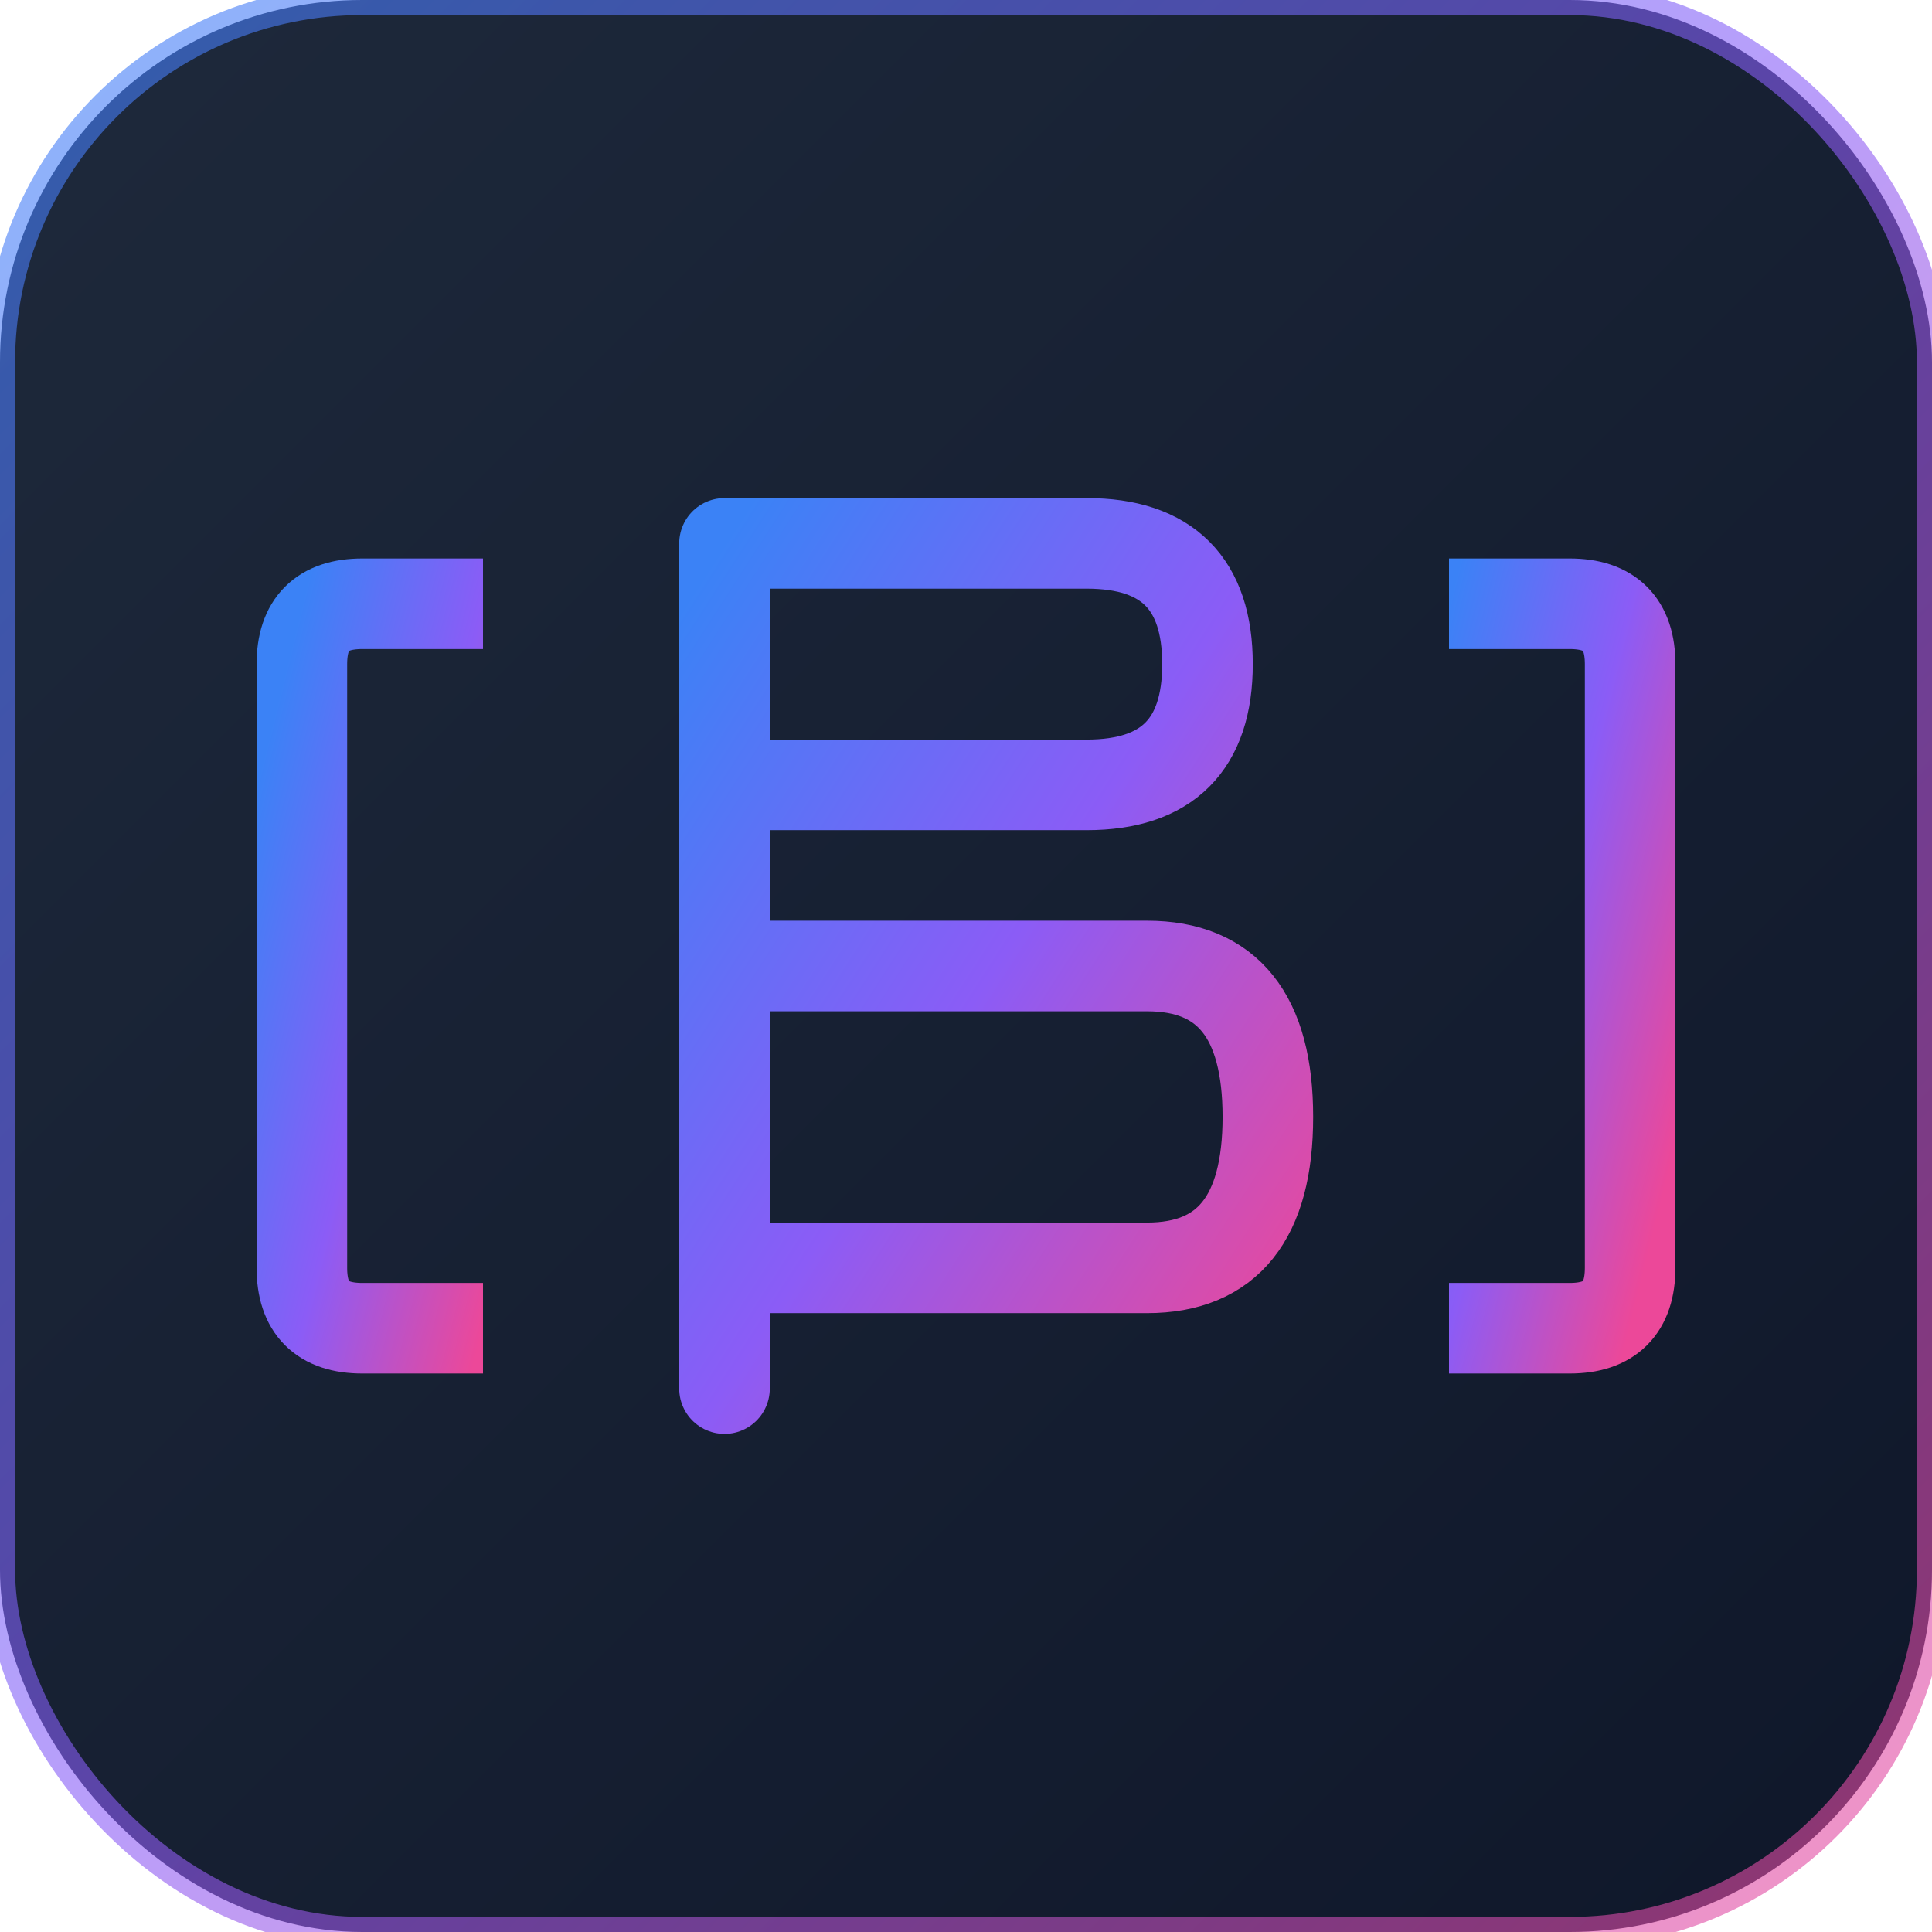
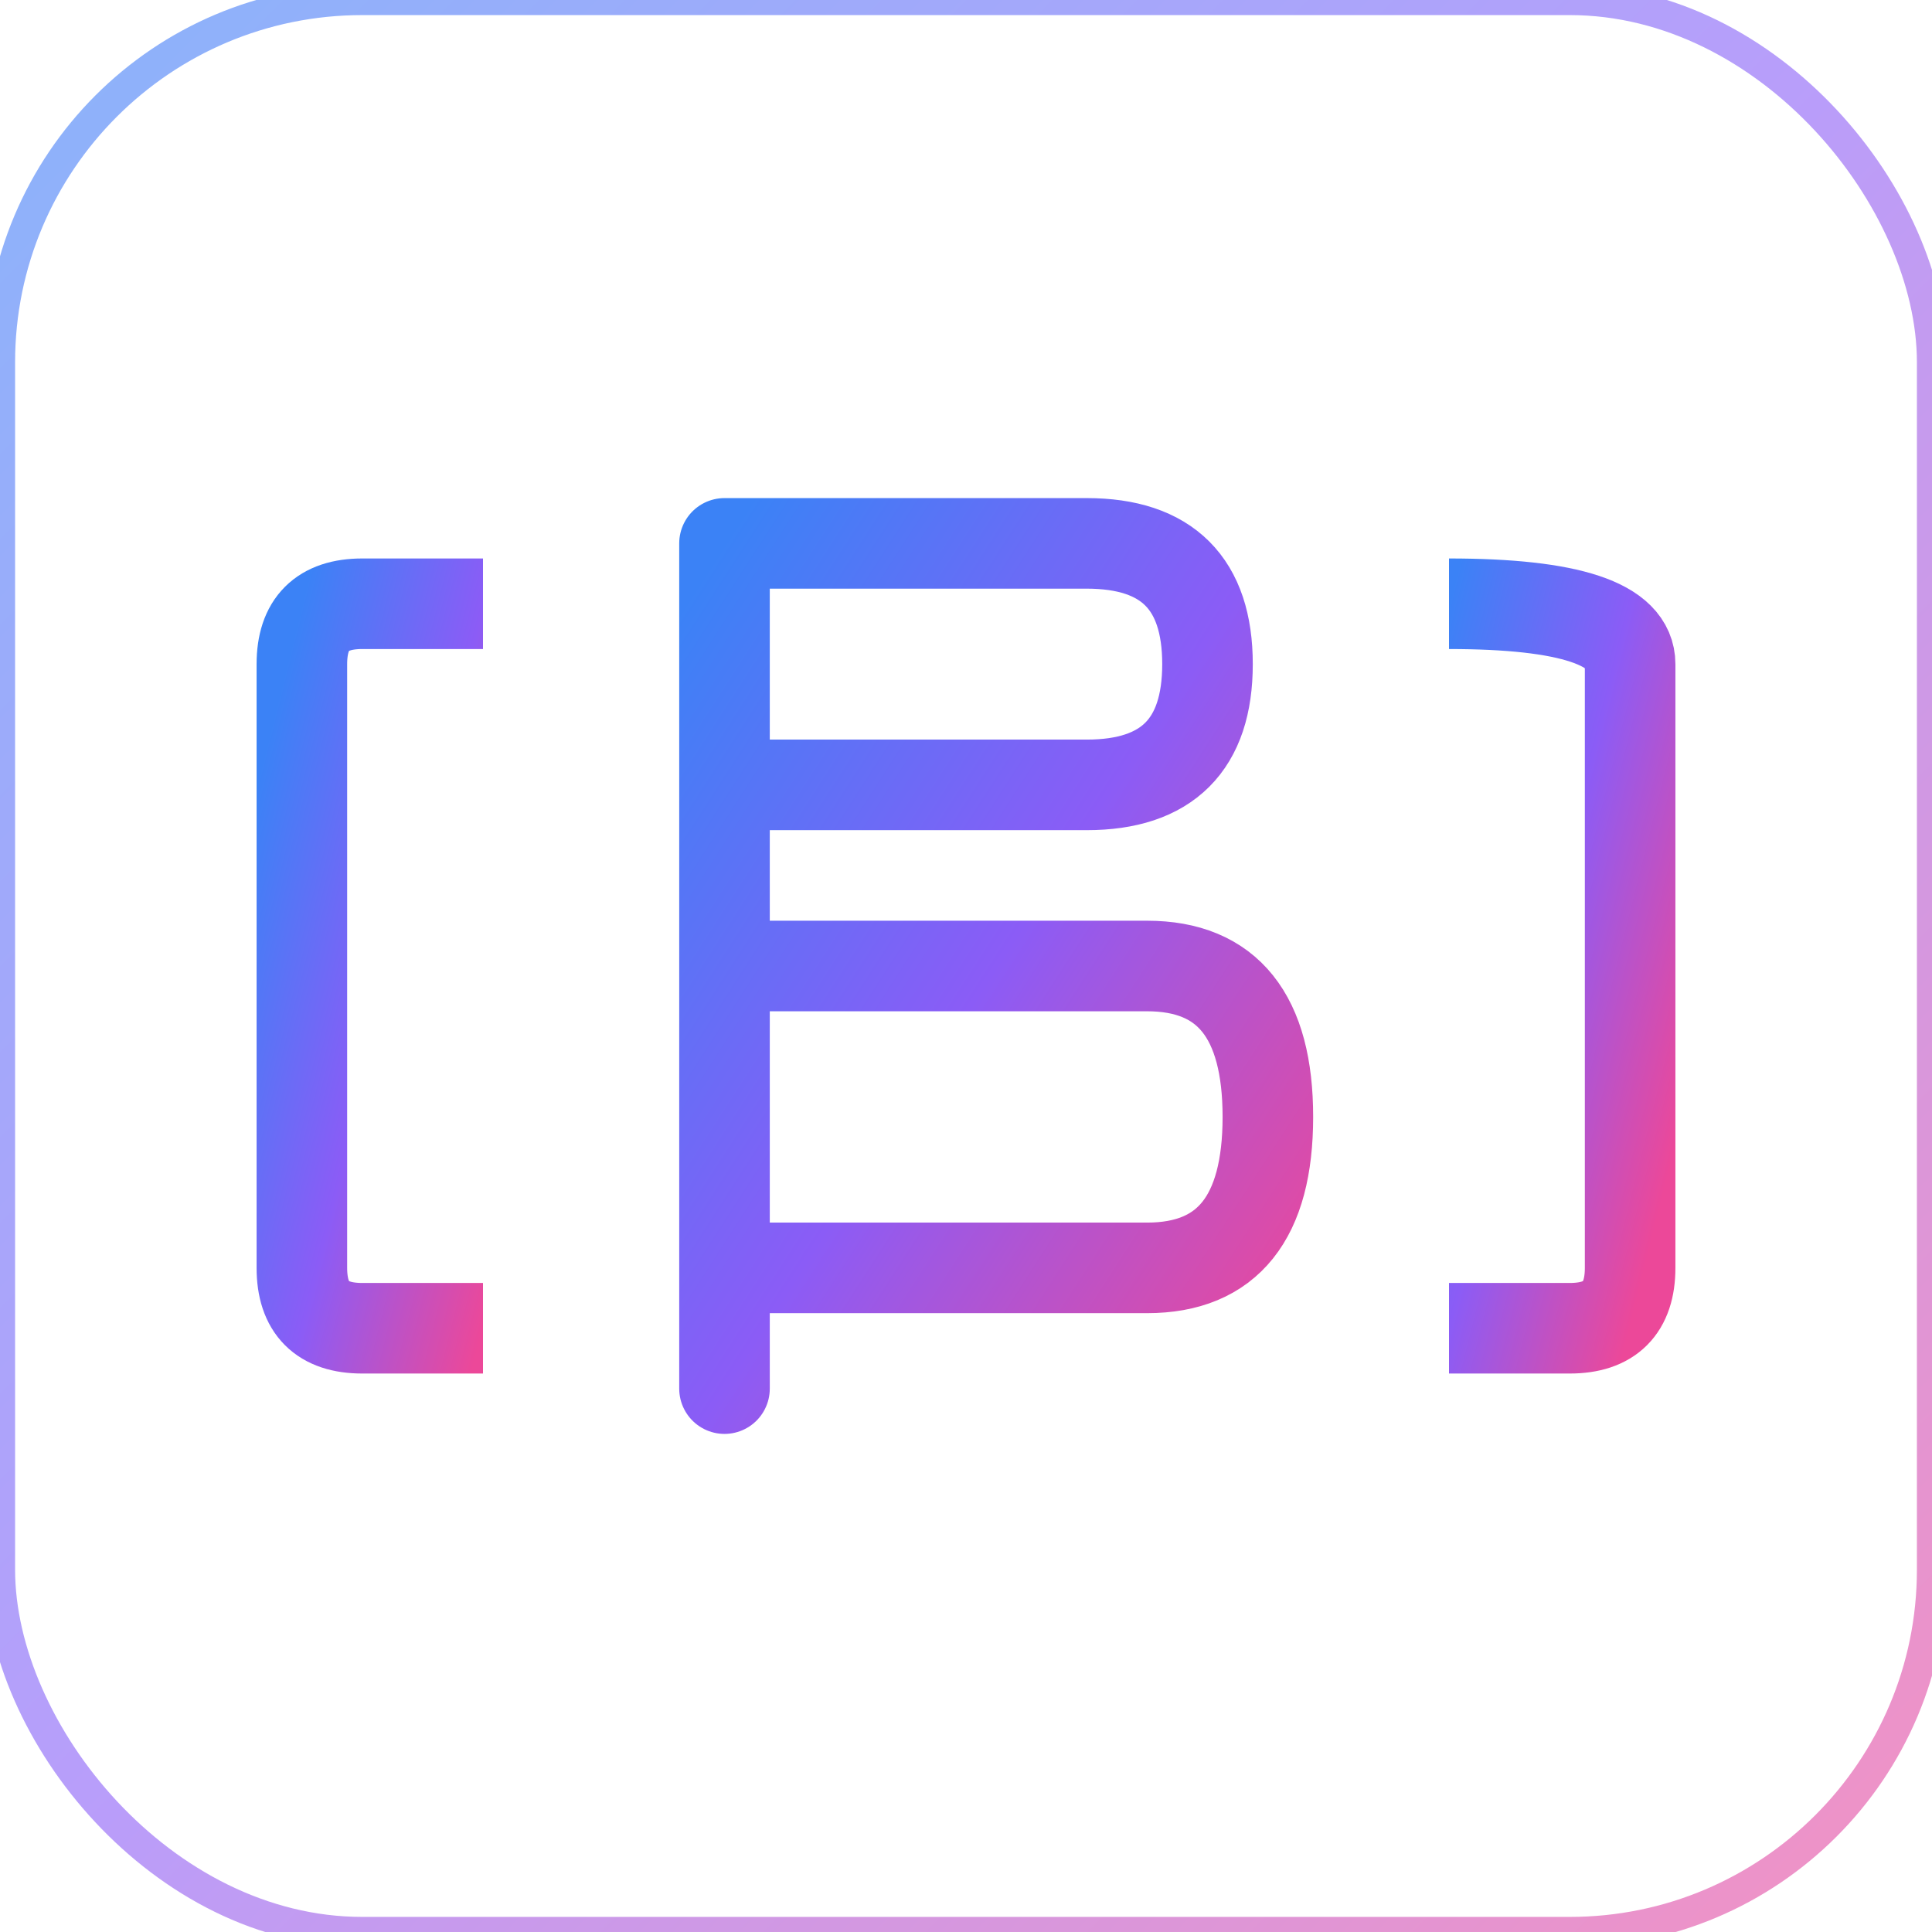
<svg xmlns="http://www.w3.org/2000/svg" width="32" height="32" viewBox="0 0 32 32">
  <defs>
    <linearGradient id="bgGrad" x1="0%" y1="0%" x2="100%" y2="100%">
      <stop offset="0%" style="stop-color:#1e293b" />
      <stop offset="100%" style="stop-color:#0f172a" />
    </linearGradient>
    <linearGradient id="iconGrad" x1="0%" y1="0%" x2="100%" y2="100%">
      <stop offset="0%" style="stop-color:#3b82f6" />
      <stop offset="50%" style="stop-color:#8b5cf6" />
      <stop offset="100%" style="stop-color:#ec4899" />
    </linearGradient>
  </defs>
-   <rect width="32" height="32" rx="6" fill="url(#bgGrad)" />
  <g fill="url(#iconGrad)" stroke="url(#iconGrad)" stroke-width="1.5">
    <path d="M8 10 L6 10 Q5 10 5 11 L5 21 Q5 22 6 22 L8 22" fill="none" />
-     <path d="M24 10 L26 10 Q27 10 27 11 L27 21 Q27 22 26 22 L24 22" fill="none" />
+     <path d="M24 10 Q27 10 27 11 L27 21 Q27 22 26 22 L24 22" fill="none" />
    <path d="M12 9 L12 23 M12 9 L18 9 Q20 9 20 11 Q20 13 18 13 L12 13 M12 16 L19 16 Q21 16 21 18.5 Q21 21 19 21 L12 21" fill="none" stroke-linecap="round" stroke-linejoin="round" />
  </g>
  <rect width="32" height="32" rx="6" fill="none" stroke="url(#iconGrad)" stroke-width="0.5" opacity="0.6" />
</svg>